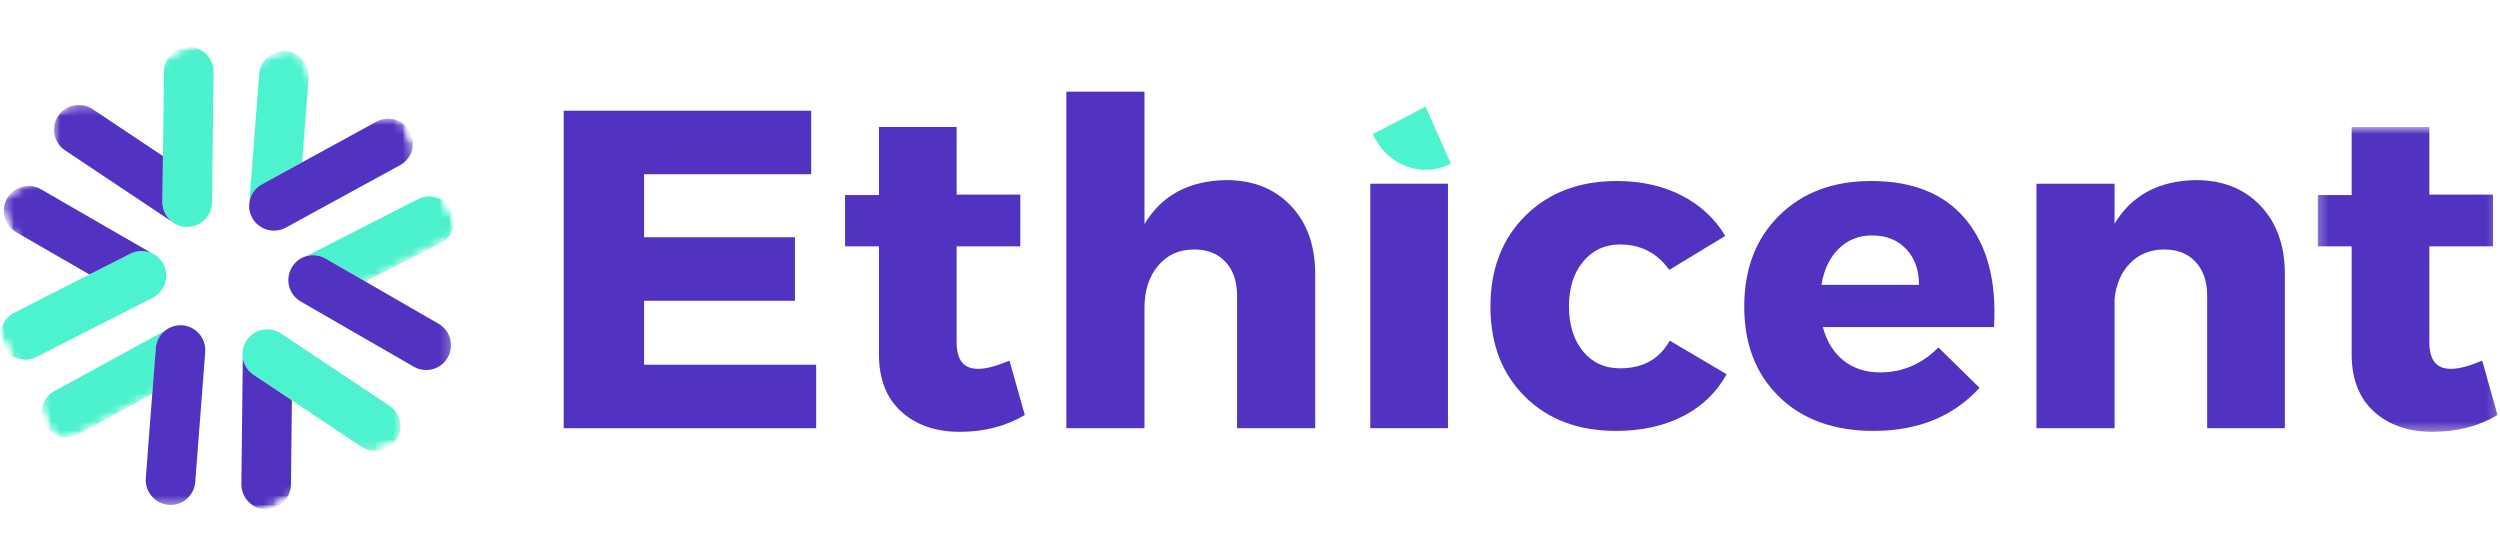
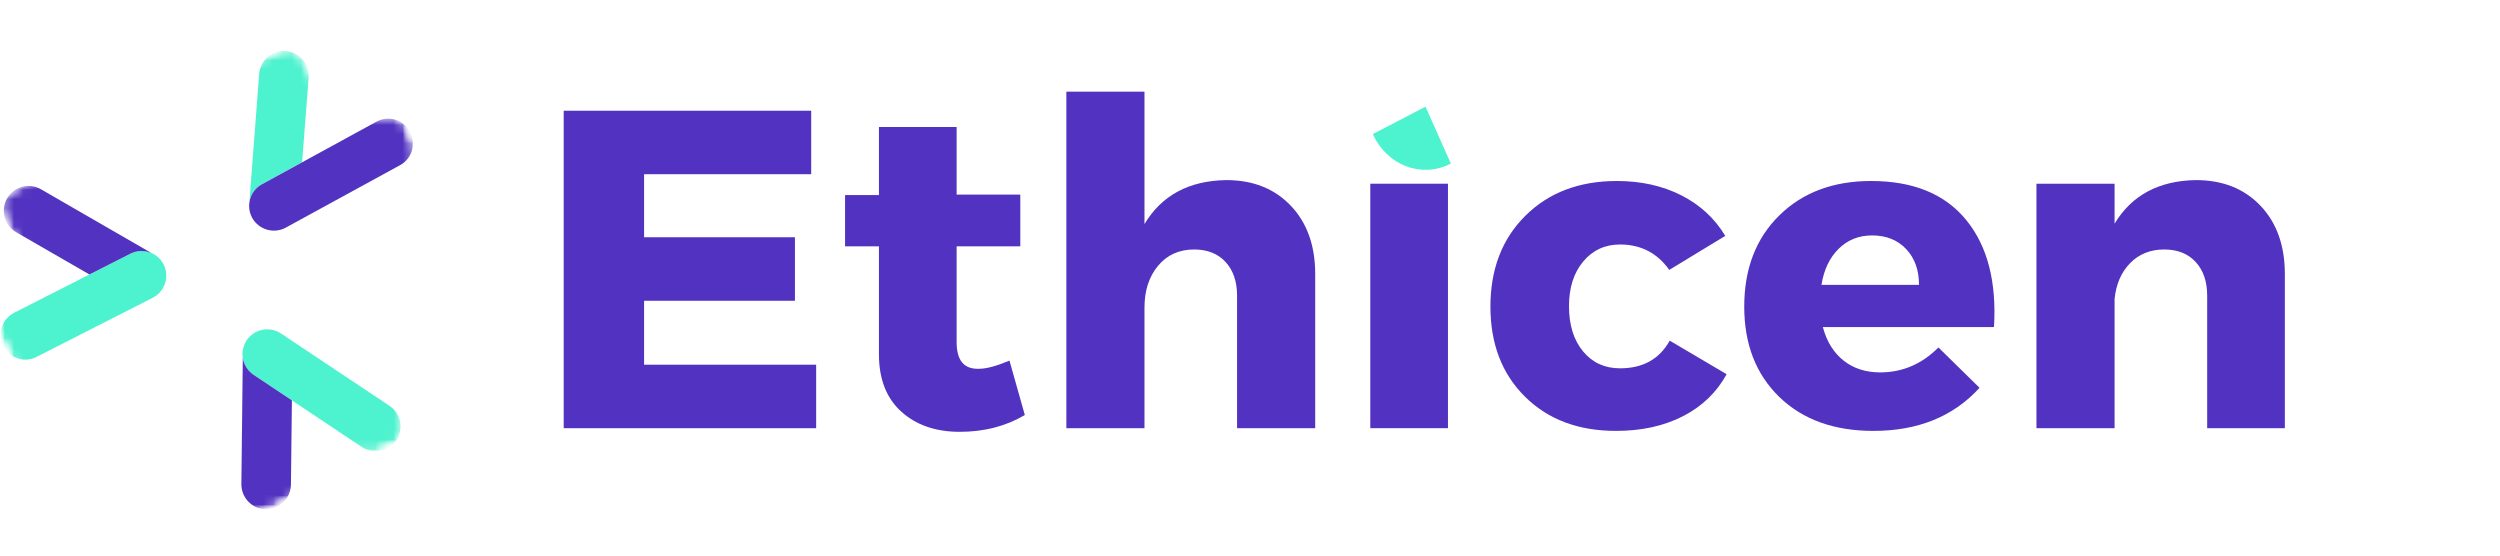
<svg xmlns="http://www.w3.org/2000/svg" width="180" height="40" viewBox="0 0 270 50" fill="none">
  <path d="M87.609 13.815H69.561V20.624H85.853V27.482H69.561V34.388H88.145V41.246H60.879V6.958H87.609V13.815Z" fill="#5232C0" />
  <path d="M109.022 33.945L110.681 39.824C108.632 41.032 106.291 41.636 103.656 41.636C101.055 41.636 98.949 40.91 97.34 39.457C95.73 38.004 94.925 35.937 94.925 33.259V21.602H91.267V16.067H94.925V8.719H103.316V16.018H110.193V21.602H103.316V31.937C103.316 32.95 103.519 33.693 103.925 34.166C104.332 34.639 104.941 34.86 105.755 34.827C106.535 34.827 107.624 34.533 109.022 33.945Z" fill="#5232C0" />
  <path d="M132.432 14.45C135.326 14.45 137.651 15.372 139.407 17.218C141.163 19.063 142.042 21.52 142.042 24.589V41.243H133.603V26.94C133.603 25.406 133.188 24.19 132.359 23.292C131.53 22.393 130.4 21.944 128.97 21.944C127.344 21.944 126.043 22.532 125.067 23.707C124.091 24.883 123.604 26.386 123.604 28.214V41.243H115.166V4.898H123.604V19.201C125.457 16.099 128.4 14.515 132.432 14.45Z" fill="#5232C0" />
  <path d="M156.68 12.672C153.569 14.294 149.776 12.871 148.278 9.495C148.273 9.483 148.276 9.475 148.287 9.469L153.937 6.528C153.938 6.526 153.941 6.526 153.944 6.526C153.947 6.525 153.949 6.526 153.952 6.527C153.955 6.528 153.956 6.529 153.959 6.531C153.96 6.533 153.963 6.535 153.963 6.538L156.686 12.651C156.691 12.661 156.689 12.668 156.68 12.672Z" fill="#4DF2CE" />
  <path d="M147.991 14.841H156.38V41.242H147.991V14.841Z" fill="#5232C0" />
  <path d="M174.623 14.548C177.224 14.548 179.541 15.062 181.573 16.091C183.605 17.12 185.191 18.581 186.329 20.475L180.281 24.149C178.98 22.32 177.208 21.405 174.964 21.405C173.338 21.405 172.012 22.018 170.988 23.242C169.963 24.467 169.452 26.075 169.452 28.068C169.452 30.092 169.956 31.717 170.963 32.941C171.971 34.166 173.306 34.778 174.964 34.778C177.434 34.778 179.224 33.782 180.329 31.79L186.476 35.415C185.402 37.374 183.833 38.884 181.769 39.946C179.703 41.007 177.289 41.537 174.526 41.537C170.461 41.537 167.185 40.305 164.696 37.84C162.209 35.374 160.966 32.133 160.966 28.116C160.966 24.067 162.225 20.793 164.746 18.295C167.266 15.796 170.558 14.548 174.623 14.548Z" fill="#5232C0" />
  <path d="M202.083 14.548C206.636 14.548 210.058 15.952 212.351 18.76C214.643 21.569 215.644 25.422 215.351 30.321H196.865C197.287 31.888 198.035 33.096 199.109 33.945C200.182 34.794 201.499 35.218 203.058 35.218C205.466 35.218 207.563 34.321 209.35 32.525L213.79 36.884C210.961 39.986 207.14 41.537 202.328 41.537C198.068 41.537 194.679 40.313 192.158 37.864C189.638 35.415 188.378 32.166 188.378 28.116C188.378 24.034 189.638 20.752 192.158 18.27C194.679 15.789 197.986 14.548 202.083 14.548ZM196.719 25.765H207.253C207.253 24.166 206.79 22.876 205.864 21.897C204.938 20.916 203.71 20.426 202.182 20.426C200.751 20.426 199.548 20.908 198.571 21.871C197.597 22.834 196.978 24.132 196.719 25.765Z" fill="#5232C0" />
  <path d="M237.154 14.45C240.049 14.45 242.374 15.373 244.13 17.218C245.885 19.063 246.763 21.52 246.763 24.589V41.243H238.375V26.941C238.375 25.406 237.959 24.19 237.13 23.292C236.301 22.393 235.171 21.944 233.739 21.944C232.245 21.944 231.018 22.434 230.057 23.415C229.097 24.394 228.537 25.684 228.375 27.284V41.243H219.936V14.842H228.375V19.153C230.227 16.083 233.155 14.515 237.154 14.45Z" fill="#5232C0" />
  <mask id="mask0_20_2" style="mask-type:luminance" maskUnits="userSpaceOnUse" x="250" y="8" width="20" height="34">
    <path d="M250.255 8.682H269.798V41.664H250.255V8.682Z" fill="white" />
  </mask>
  <g mask="url(#mask0_20_2)">
-     <path d="M268.077 33.945L269.736 39.824C267.686 41.032 265.345 41.636 262.71 41.636C260.11 41.636 258.004 40.91 256.394 39.457C254.784 38.004 253.98 35.937 253.98 33.259V21.602H250.32V16.067H253.98V8.719H262.37V16.018H269.247V21.602H262.37V31.937C262.37 32.95 262.573 33.693 262.979 34.166C263.386 34.639 263.996 34.86 264.809 34.827C265.589 34.827 266.679 34.533 268.077 33.945Z" fill="#5232C0" />
-   </g>
+     </g>
  <mask id="mask1_20_2" style="mask-type:luminance" maskUnits="userSpaceOnUse" x="0" y="0" width="44" height="44">
    <path d="M0 0.441H43.332V43.773H0V0.441Z" fill="white" />
  </mask>
  <g mask="url(#mask1_20_2)">
    <mask id="mask2_20_2" style="mask-type:luminance" maskUnits="userSpaceOnUse" x="-9" y="-9" width="67" height="68">
      <path d="M-8.946 14.75L34.983 -8.429L57.886 34.977L13.957 58.156L-8.946 14.75Z" fill="white" />
    </mask>
    <g mask="url(#mask2_20_2)">
      <mask id="mask3_20_2" style="mask-type:luminance" maskUnits="userSpaceOnUse" x="-9" y="-9" width="67" height="68">
        <path d="M-8.946 14.75L34.983 -8.429L57.886 34.977L13.957 58.156L-8.946 14.75Z" fill="white" />
      </mask>
      <g mask="url(#mask3_20_2)">
        <mask id="mask4_20_2" style="mask-type:luminance" maskUnits="userSpaceOnUse" x="-7" y="-1" width="60" height="60">
          <path d="M-6.402 19.586L31.724 -0.532L52.075 38.038L13.949 58.155L-6.402 19.586Z" fill="white" />
        </mask>
        <g mask="url(#mask4_20_2)">
          <mask id="mask5_20_2" style="mask-type:luminance" maskUnits="userSpaceOnUse" x="-7" y="-1" width="60" height="60">
            <path d="M-6.402 19.586L31.724 -0.532L52.069 38.027L13.943 58.144L-6.402 19.586Z" fill="white" />
          </mask>
          <g mask="url(#mask5_20_2)">
            <path d="M16.529 27.14C16.516 27.147 16.501 27.155 16.501 27.155L3.944 33.548C2.633 34.221 1.012 33.696 0.352 32.377C-0.315 31.079 0.203 29.48 1.492 28.799C1.506 28.792 1.52 28.784 1.52 28.784L14.078 22.392C15.389 21.718 17.01 22.242 17.67 23.562C18.337 24.86 17.819 26.46 16.529 27.14ZM41.84 43.424C40.999 43.867 39.949 43.847 39.1 43.291L27.377 35.473C26.154 34.649 25.82 32.996 26.636 31.759C27.459 30.535 29.111 30.201 30.349 31.019L42.072 38.836C43.295 39.661 43.63 41.314 42.813 42.551C42.559 42.918 42.219 43.224 41.84 43.424ZM28.291 14.893L32.628 12.514L33.333 3.392C33.435 1.921 32.343 0.633 30.866 0.516C29.396 0.413 28.108 1.505 27.992 2.983L26.958 16.509C26.96 16.581 26.961 16.651 26.956 16.708C27.102 15.967 27.569 15.291 28.291 14.893Z" fill="#4DF2CE" />
          </g>
        </g>
      </g>
    </g>
  </g>
  <mask id="mask6_20_2" style="mask-type:luminance" maskUnits="userSpaceOnUse" x="0" y="7" width="45" height="43">
    <path d="M0.355 7.808H44.652V50H0.355V7.808Z" fill="white" />
  </mask>
  <g mask="url(#mask6_20_2)">
    <mask id="mask7_20_2" style="mask-type:luminance" maskUnits="userSpaceOnUse" x="-9" y="-9" width="67" height="68">
      <path d="M-8.946 14.75L34.983 -8.429L57.886 34.977L13.957 58.156L-8.946 14.75Z" fill="white" />
    </mask>
    <g mask="url(#mask7_20_2)">
      <mask id="mask8_20_2" style="mask-type:luminance" maskUnits="userSpaceOnUse" x="-9" y="-9" width="67" height="68">
        <path d="M-8.946 14.75L34.983 -8.429L57.886 34.977L13.957 58.156L-8.946 14.75Z" fill="white" />
      </mask>
      <g mask="url(#mask8_20_2)">
        <mask id="mask9_20_2" style="mask-type:luminance" maskUnits="userSpaceOnUse" x="-1" y="-4" width="59" height="60">
          <path d="M-0.648 16.551L37.619 -3.64L57.97 34.93L19.703 55.121L-0.648 16.551Z" fill="white" />
        </mask>
        <g mask="url(#mask9_20_2)">
          <mask id="mask10_20_2" style="mask-type:luminance" maskUnits="userSpaceOnUse" x="-1" y="-4" width="59" height="60">
            <path d="M-0.648 16.562L37.536 -3.586L57.881 34.973L19.697 55.12L-0.648 16.562Z" fill="white" />
          </mask>
          <g mask="url(#mask10_20_2)">
            <path d="M30.83 19.602C29.541 20.282 27.942 19.799 27.233 18.524C26.531 17.226 26.998 15.599 28.294 14.898L40.645 8.148C41.969 7.431 43.569 7.914 44.271 9.211C44.973 10.508 44.505 12.135 43.209 12.837L30.858 19.587C30.845 19.595 30.845 19.595 30.83 19.602ZM9.657 24.642L14.081 22.397C14.803 22.034 15.604 22.024 16.291 22.307C16.255 22.272 16.212 22.259 16.176 22.224L4.426 15.442C3.141 14.704 1.505 15.137 0.768 16.423C0.03 17.708 0.464 19.344 1.749 20.082L9.657 24.642ZM27.381 35.479C26.733 35.032 26.328 34.367 26.221 33.653C26.214 33.674 26.214 33.71 26.221 33.724L26.068 47.288C26.058 48.764 27.241 49.987 28.716 49.998C29.162 49.995 29.607 49.886 29.985 49.687C30.826 49.243 31.402 48.365 31.422 47.35L31.526 38.241L27.381 35.479Z" fill="#5232C0" />
          </g>
        </g>
      </g>
    </g>
  </g>
  <mask id="mask11_20_2" style="mask-type:luminance" maskUnits="userSpaceOnUse" x="4" y="0" width="46" height="43">
    <path d="M4.474 0H49.122V42.279H4.474V0Z" fill="white" />
  </mask>
  <g mask="url(#mask11_20_2)">
    <mask id="mask12_20_2" style="mask-type:luminance" maskUnits="userSpaceOnUse" x="-9" y="-9" width="67" height="68">
-       <path d="M-8.946 14.75L34.983 -8.429L57.886 34.977L13.957 58.156L-8.946 14.75Z" fill="white" />
-     </mask>
+       </mask>
    <g mask="url(#mask12_20_2)">
      <mask id="mask13_20_2" style="mask-type:luminance" maskUnits="userSpaceOnUse" x="-9" y="-9" width="67" height="68">
        <path d="M-8.946 14.75L34.983 -8.429L57.886 34.977L13.957 58.156L-8.946 14.75Z" fill="white" />
      </mask>
      <g mask="url(#mask13_20_2)">
        <mask id="mask14_20_2" style="mask-type:luminance" maskUnits="userSpaceOnUse" x="-9" y="-9" width="60" height="53">
          <path d="M-8.771 15.101L35.243 -8.122L50.118 20.069L6.104 43.292L-8.771 15.101Z" fill="white" />
        </mask>
        <g mask="url(#mask14_20_2)">
          <mask id="mask15_20_2" style="mask-type:luminance" maskUnits="userSpaceOnUse" x="-9" y="-9" width="60" height="53">
-             <path d="M-8.771 15.107L35.161 -8.073L50.035 20.118L6.104 43.297L-8.771 15.107Z" fill="white" />
-           </mask>
+             </mask>
          <g mask="url(#mask15_20_2)">
            <path d="M21.462 19.199C21.083 19.399 20.639 19.508 20.192 19.51C18.717 19.5 17.534 18.277 17.544 16.802L17.708 2.712C17.718 1.236 18.94 0.054 20.415 0.064C21.89 0.075 23.072 1.298 23.062 2.774L22.899 16.863C22.879 17.878 22.303 18.755 21.462 19.199ZM16.83 32.598C16.898 31.809 17.28 31.142 17.852 30.697C17.837 30.704 17.823 30.711 17.823 30.711C17.823 30.711 17.81 30.718 17.795 30.726L5.886 37.225C4.589 37.927 4.122 39.554 4.824 40.852C5.533 42.127 7.132 42.61 8.421 41.929C8.421 41.929 8.436 41.922 8.45 41.915L16.45 37.55L16.83 32.598ZM45.161 16.502L33.074 22.665C33.074 22.665 33.06 22.672 33.046 22.679C33.046 22.679 33.046 22.679 33.032 22.687C33.708 22.473 34.496 22.542 35.164 22.924L39.466 25.406L47.585 21.265C47.585 21.265 47.599 21.258 47.613 21.25C48.902 20.57 49.42 18.97 48.753 17.673C48.094 16.353 46.473 15.828 45.161 16.502Z" fill="#4CF1CD" />
          </g>
        </g>
      </g>
    </g>
  </g>
  <mask id="mask16_20_2" style="mask-type:luminance" maskUnits="userSpaceOnUse" x="5" y="6" width="44" height="44">
    <path d="M5.788 6.314H48.769V49.559H5.788V6.314Z" fill="white" />
  </mask>
  <g mask="url(#mask16_20_2)">
    <mask id="mask17_20_2" style="mask-type:luminance" maskUnits="userSpaceOnUse" x="-9" y="-9" width="67" height="68">
-       <path d="M-8.946 14.75L34.983 -8.429L57.886 34.977L13.957 58.156L-8.946 14.75Z" fill="white" />
-     </mask>
+       </mask>
    <g mask="url(#mask17_20_2)">
      <mask id="mask18_20_2" style="mask-type:luminance" maskUnits="userSpaceOnUse" x="-9" y="-9" width="67" height="68">
        <path d="M-8.946 14.75L34.983 -8.429L57.886 34.977L13.957 58.156L-8.946 14.75Z" fill="white" />
      </mask>
      <g mask="url(#mask18_20_2)">
        <path d="M19.666 49.226C19.232 49.455 18.737 49.572 18.212 49.527C16.735 49.41 15.642 48.121 15.744 46.651L16.824 32.598C16.94 31.12 18.227 30.029 19.698 30.132C21.175 30.249 22.267 31.537 22.165 33.008L21.086 47.06C21.014 48.012 20.451 48.812 19.666 49.226ZM47.279 34.656C46.495 35.07 45.516 35.084 44.69 34.606L32.481 27.564C31.196 26.826 30.762 25.19 31.5 23.904C32.237 22.619 33.873 22.186 35.158 22.924L47.367 29.966C48.653 30.704 49.086 32.34 48.349 33.626C48.089 34.085 47.714 34.426 47.279 34.656ZM17.538 16.802L17.599 11.857L9.992 6.78C8.755 5.963 7.103 6.296 6.279 7.52C5.463 8.757 5.797 10.409 7.021 11.235L18.305 18.764C18.362 18.805 18.42 18.847 18.484 18.866C17.899 18.368 17.528 17.632 17.538 16.802Z" fill="#5232C0" />
      </g>
    </g>
  </g>
</svg>